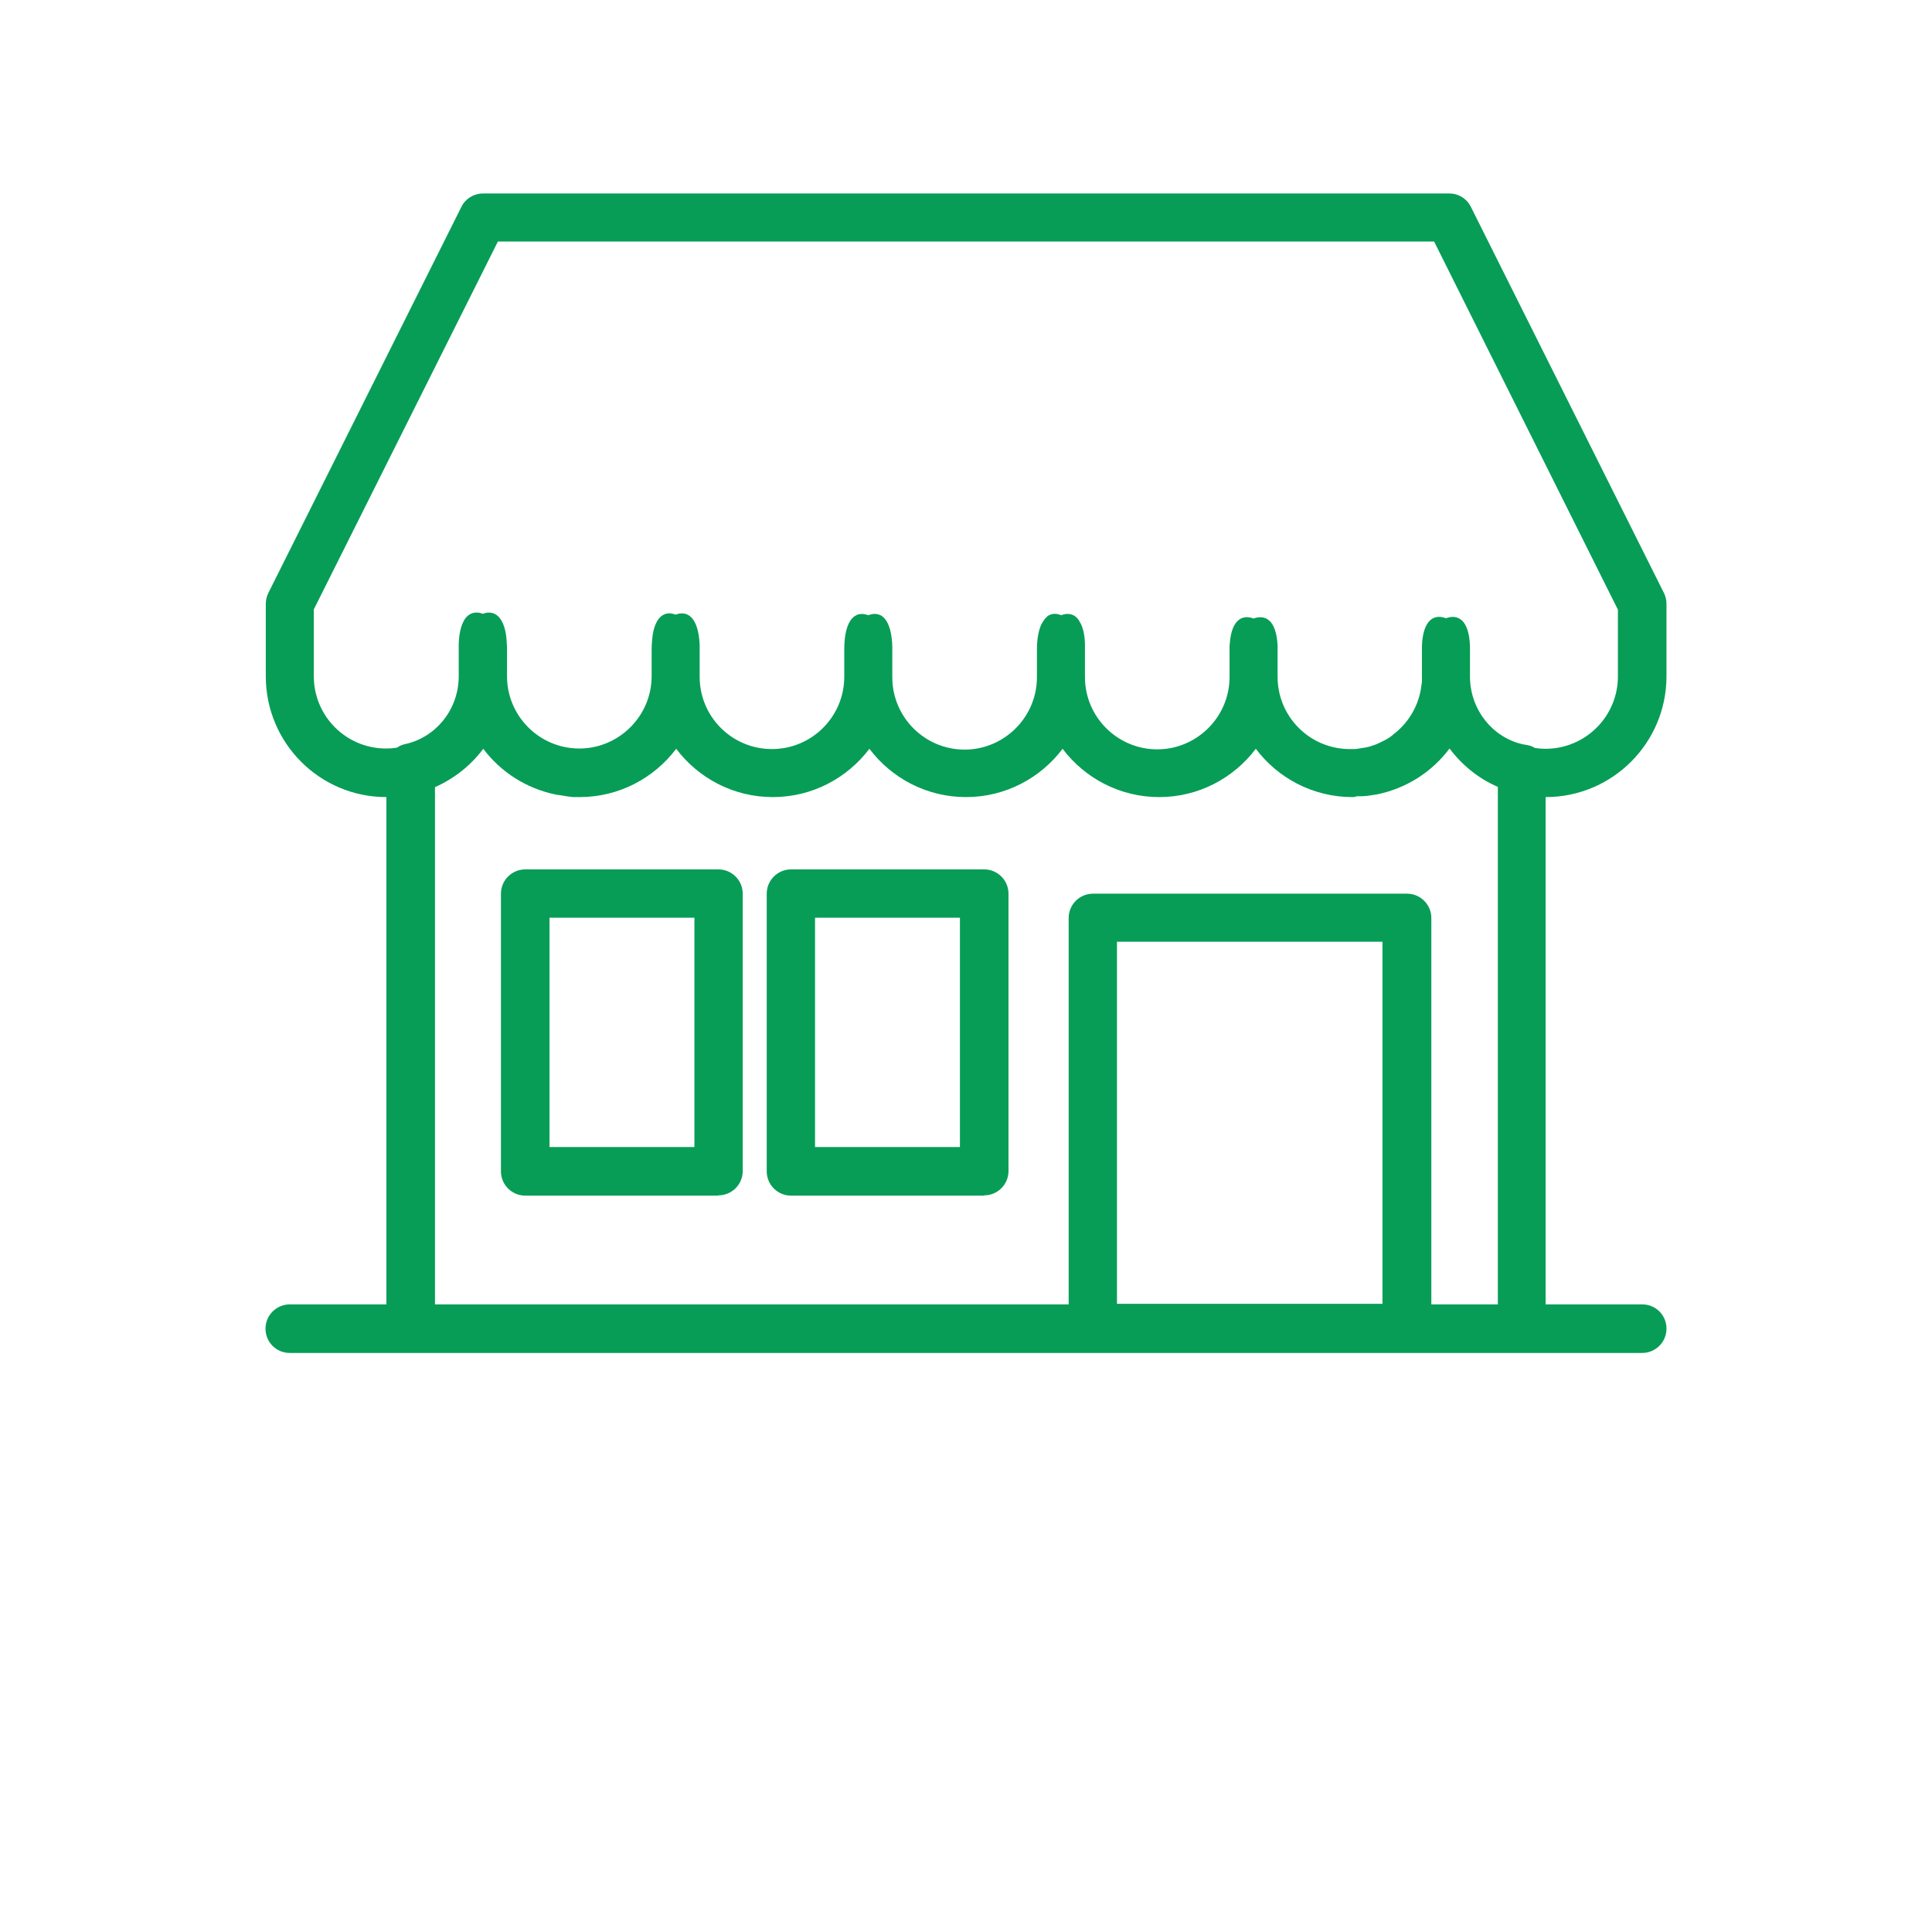
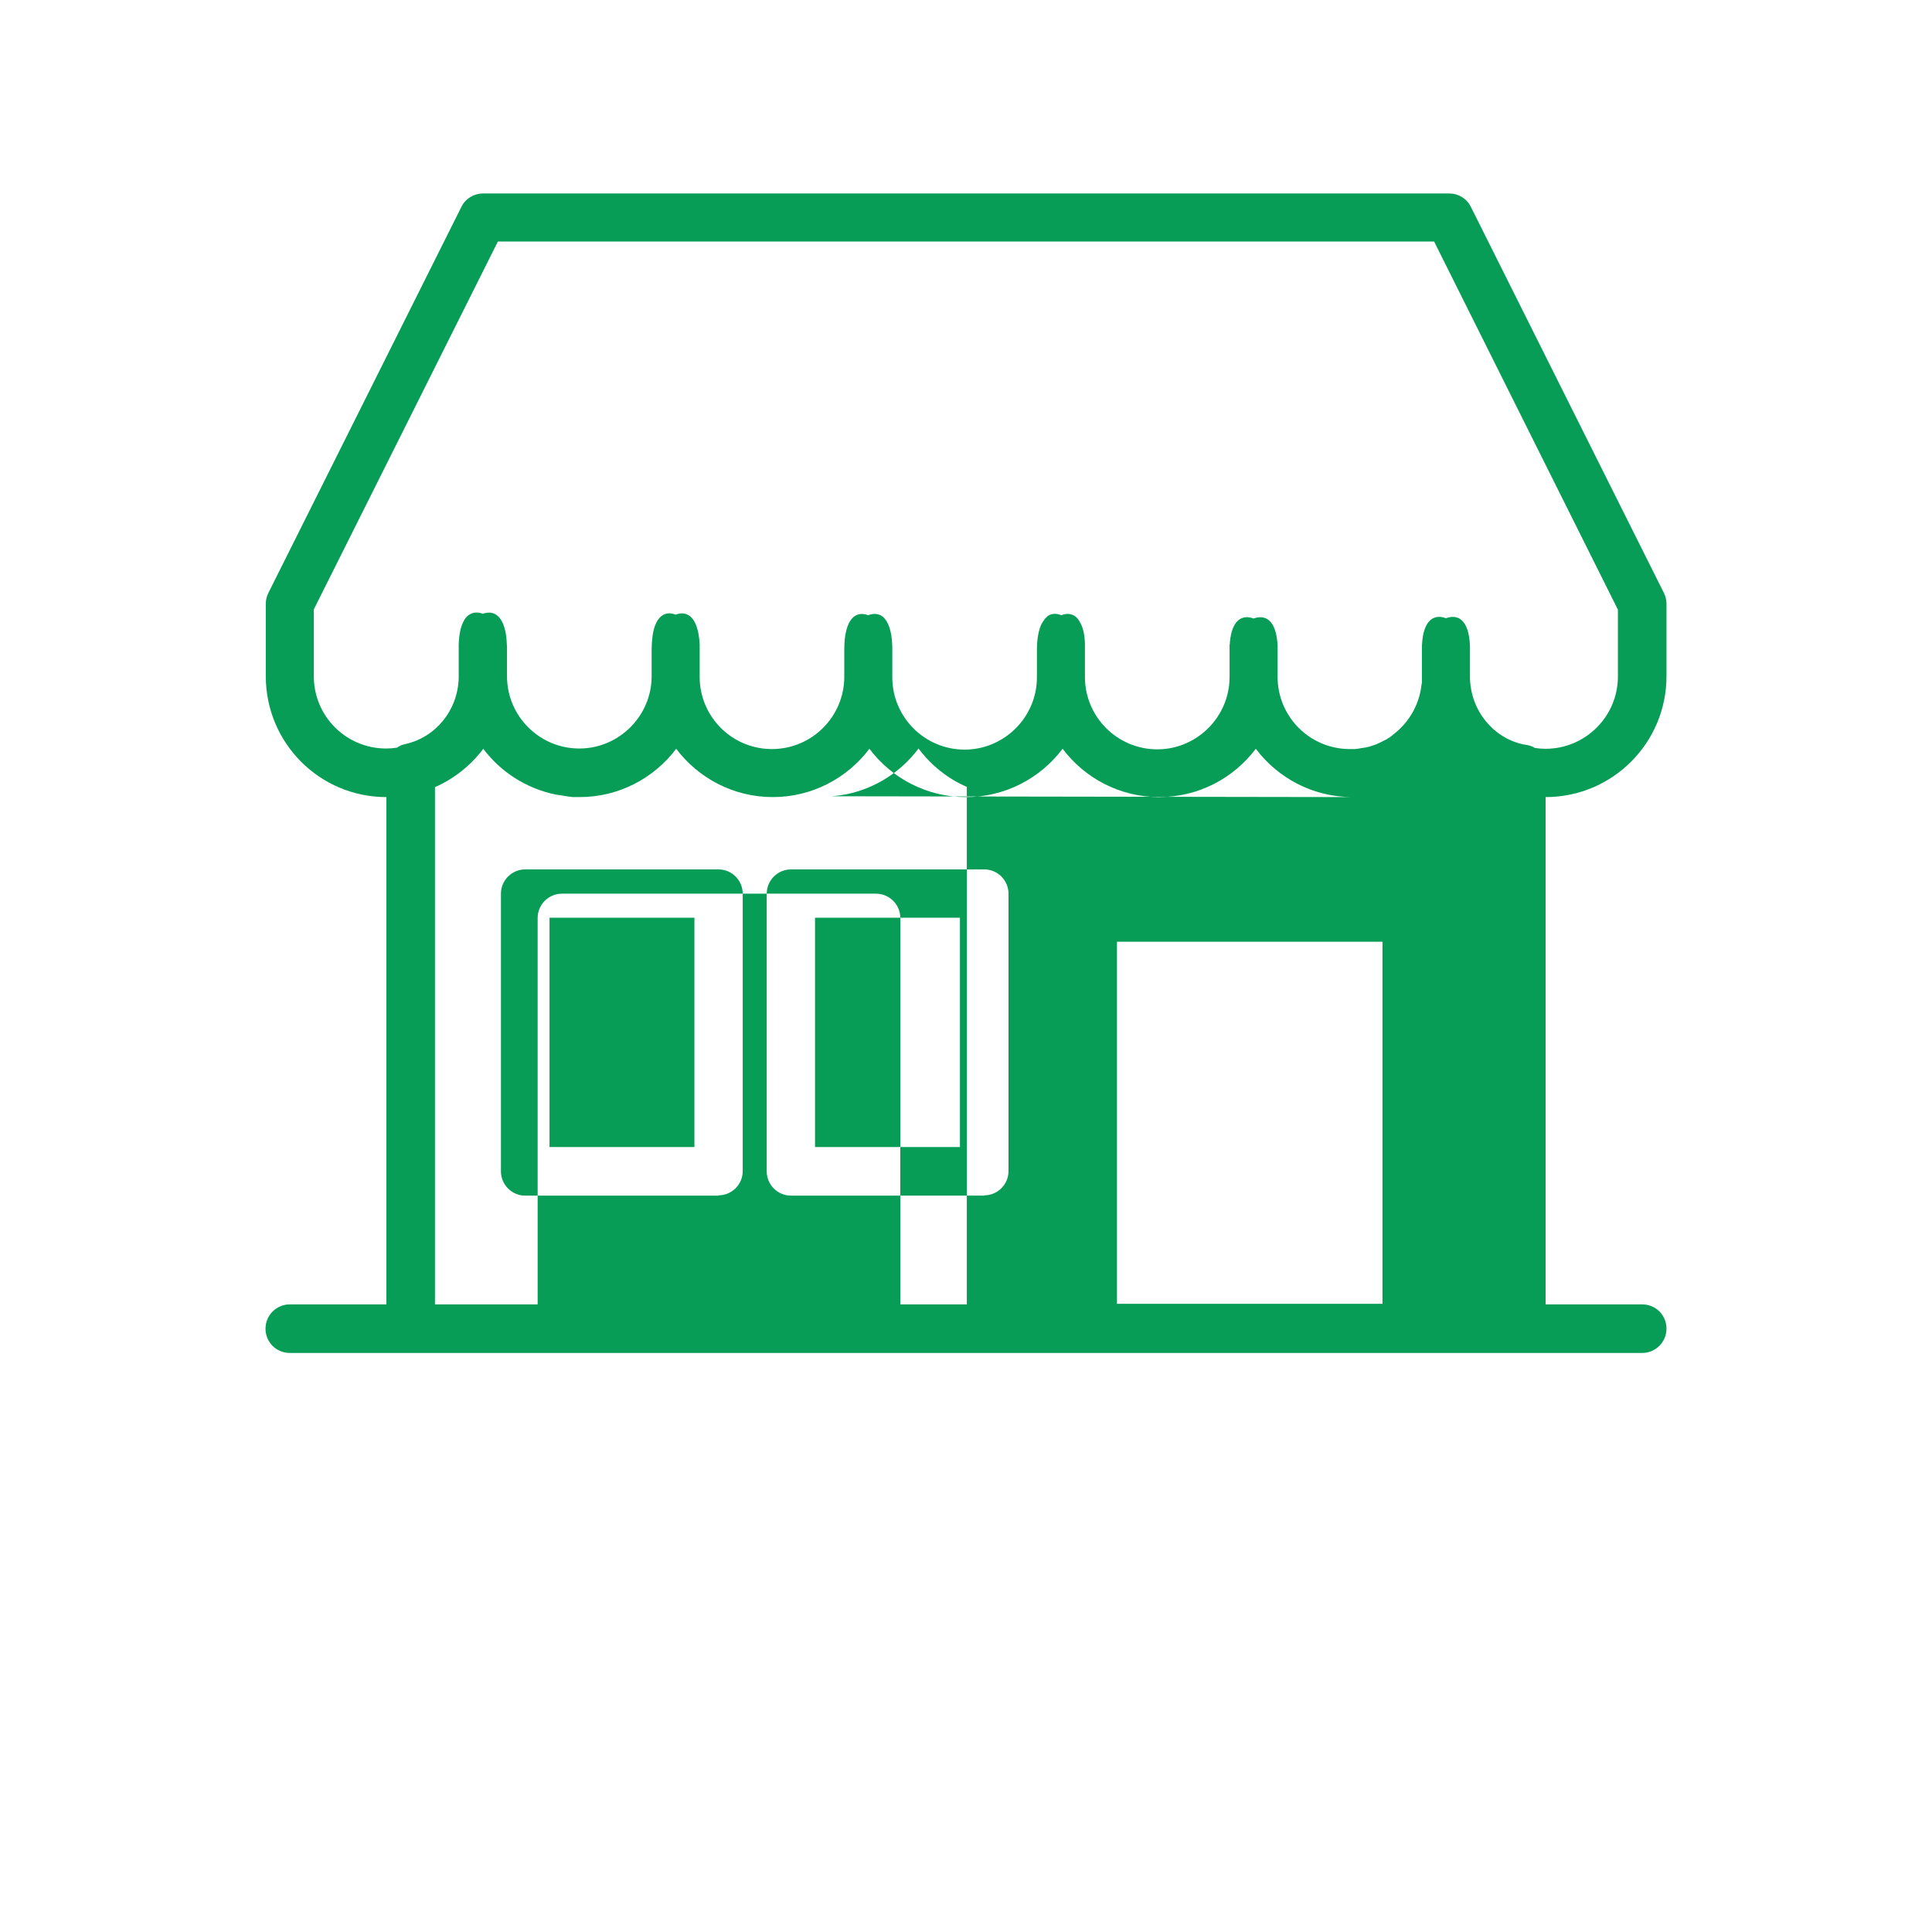
<svg xmlns="http://www.w3.org/2000/svg" version="1.1" id="Camada_1" x="0px" y="0px" viewBox="0 0 700 700" style="enable-background:new 0 0 700 700;" xml:space="preserve">
  <style type="text/css">
	.st0{fill-rule:evenodd;clip-rule:evenodd;fill:#079D56;}
</style>
-   <path class="st0" d="M140,288.8v183.8h-35c-4.8,0-8.8,3.9-8.8,8.8s3.9,8.8,8.8,8.8h490c4.8,0,8.8-3.9,8.8-8.8s-3.9-8.8-8.8-8.8h-35  V288.8c24.2,0,43.8-19.6,43.8-43.8v-26.2c0-1.3-0.3-2.7-0.9-3.9l-70-140c-1.5-3-4.5-4.8-7.8-4.8H175c-3.3,0-6.4,1.9-7.8,4.8l-70,140  c-0.6,1.2-0.9,2.6-0.9,3.9V245C96.3,269.2,115.8,288.8,140,288.8L140,288.8z M490.5,288.8H490c-14.3,0-27-6.9-35-17.5  c-8,10.6-20.7,17.5-35,17.5s-27-6.9-35-17.5c-8,10.6-20.7,17.5-35,17.5s-27-6.9-35-17.5c-8,10.6-20.7,17.5-35,17.5h0  c-14.3,0-27-6.9-35-17.5c-8,10.6-20.7,17.5-35,17.5h-0.8l-0.8,0l-0.8,0l-0.8-0.1l-0.8-0.1l-0.7-0.1l-0.6-0.1l-0.6-0.1l-0.6-0.1  l-0.6-0.1L202,288l-0.6-0.1c-10.7-2.2-20-8.2-26.3-16.6c-4.5,6-10.5,10.8-17.5,13.9v187.4H350h37.2v-140c0-4.8,3.9-8.8,8.8-8.8  h113.8c4.8,0,8.8,3.9,8.8,8.8v140h24.1V285.1c-7-3-13-7.9-17.5-13.9c-6.3,8.4-15.5,14.4-26.2,16.6l-0.6,0.1l-1.9,0.3l-1.6,0.2  l-1.6,0.1l-0.8,0l-0.8,0L490.5,288.8L490.5,288.8z M404.7,472.5V341.2h96.2v131.2H404.7z M356.6,433.1c4.8,0,8.8-3.9,8.8-8.8V323.8  c0-4.8-3.9-8.8-8.8-8.8h-70c-4.8,0-8.8,3.9-8.8,8.8v100.6c0,4.8,3.9,8.8,8.8,8.8H356.6z M260.3,433.1c4.8,0,8.8-3.9,8.8-8.8V323.8  c0-4.8-3.9-8.8-8.8-8.8h-70c-4.8,0-8.8,3.9-8.8,8.8v100.6c0,4.8,3.9,8.8,8.8,8.8H260.3z M347.8,415.6h-52.5v-83.1h52.5V415.6z   M251.6,415.6h-52.5v-83.1h52.5V415.6z M556.1,271c1.3,0.2,2.5,0.3,3.9,0.3h0c14.5,0,26.2-11.8,26.2-26.2v-24.2L519.6,87.5H180.4  l-66.7,133.3V245c0,14.5,11.7,26.2,26.2,26.2h0c1.3,0,2.6-0.1,3.9-0.3c0.9-0.6,1.9-1.1,3-1.3c11-2.4,19.1-12.2,19.4-24l0-0.6v-9.8  v-0.7l0-0.4c0-0.2,0-0.3,0-0.5c0.1-4.2,0.9-7.1,2-8.9l0-0.1c1.6-2.5,3.9-3.1,6.2-2.4c0.1,0,0.3,0.1,0.5,0.2c3.5-1.3,7,0.1,8.3,6.8  c0.3,1.5,0.4,3.3,0.5,5.3V245c0,14.5,11.8,26.2,26.2,26.2s26.2-11.8,26.2-26.2v-9.6c0-1.4,0.1-2.7,0.2-3.8c0-0.2,0.1-0.5,0.1-0.7  l0-0.2c0-0.2,0.1-0.5,0.1-0.7l0-0.1c1.2-7.1,4.8-8.6,8.3-7.2c4.1-1.6,8.2,0.7,8.7,10.8c0,0,0,0.1,0,0.1c0,0.3,0,0.6,0,0.8  c0,0.2,0,0.5,0,0.8v0.3v9.7c0,14.5,11.7,26.2,26.2,26.2h0c14.5,0,26.2-11.8,26.2-26.2v-9.9c0-5.7,1.1-9.2,2.7-11.1l0.1-0.1  c0.6-0.7,1.3-1.1,2-1.4c1.2-0.4,2.6-0.3,3.9,0.2c2.3-0.9,4.7-0.6,6.3,1.7l0.3,0.4l0.1,0.2c1.1,1.9,1.9,4.8,2,9.2v0.4l0,1v9.6  c0,14.5,11.8,26.2,26.2,26.2s26.2-11.8,26.2-26.2v-9.9c0-4.4,0.7-7.4,1.7-9.5l0.1-0.1c0.2-0.4,0.4-0.7,0.6-1l0.1-0.1  c0.1-0.1,0.2-0.2,0.2-0.3l0.1-0.2c0.1-0.1,0.2-0.2,0.3-0.3c0.1-0.1,0.2-0.1,0.2-0.2l0.1-0.1c0.1-0.1,0.1-0.1,0.2-0.2l0.2-0.2  c0,0,0,0,0.1-0.1c1.5-1,3.2-1,4.9-0.3c2.3-0.9,4.7-0.6,6.3,1.7l0.3,0.5l0.2,0.4l0.2,0.3c0.9,1.7,1.5,4.1,1.6,7.4l0,0.8v0.2  c0,0.4,0,0.7,0,1.1v10c0,14.5,11.8,26.2,26.2,26.2s26.2-11.8,26.2-26.2v-10.3l0-0.2c0-0.2,0-0.5,0-0.7c0-0.3,0-0.6,0.1-0.9  c0-0.1,0-0.2,0-0.3c0.7-8.6,4.7-10.3,8.6-8.8c4.1-1.5,8.2,0.3,8.7,9.7v0.3c0,0.2,0,0.3,0,0.5l0,0.6v10c0,14.5,11.7,26.2,26.2,26.2  l0.9,0l0.9,0l0.9-0.1l0.6-0.1l0.6-0.1l0.6-0.1l1.3-0.2l1.3-0.3l1.2-0.4l0.9-0.3l0.5-0.2l0.4-0.2l0.5-0.2l0.4-0.2l0.4-0.2l0.4-0.2  l0.4-0.2l0.4-0.2l0.4-0.2l0.4-0.2l0.4-0.3l0.4-0.2l0.4-0.3l0.4-0.3l0.4-0.3l0.2-0.2c5.2-3.9,8.9-9.7,10.1-16.4l0.2-1.5l0.1-0.5  l0.1-0.7l0-0.7l0-0.8v-10.8l0-0.2c0-0.2,0-0.5,0-0.7c0.4-9.6,4.6-11.5,8.7-9.9c4.2-1.6,8.4,0.4,8.7,10.2l0,0.6v10.8l0,0.1  c0.3,11.7,8.3,21.6,19.3,24C554.2,270,555.2,270.4,556.1,271L556.1,271z" />
+   <path class="st0" d="M140,288.8v183.8h-35c-4.8,0-8.8,3.9-8.8,8.8s3.9,8.8,8.8,8.8h490c4.8,0,8.8-3.9,8.8-8.8s-3.9-8.8-8.8-8.8h-35  V288.8c24.2,0,43.8-19.6,43.8-43.8v-26.2c0-1.3-0.3-2.7-0.9-3.9l-70-140c-1.5-3-4.5-4.8-7.8-4.8H175c-3.3,0-6.4,1.9-7.8,4.8l-70,140  c-0.6,1.2-0.9,2.6-0.9,3.9V245C96.3,269.2,115.8,288.8,140,288.8L140,288.8z M490.5,288.8H490c-14.3,0-27-6.9-35-17.5  c-8,10.6-20.7,17.5-35,17.5s-27-6.9-35-17.5c-8,10.6-20.7,17.5-35,17.5s-27-6.9-35-17.5c-8,10.6-20.7,17.5-35,17.5h0  c-14.3,0-27-6.9-35-17.5c-8,10.6-20.7,17.5-35,17.5h-0.8l-0.8,0l-0.8,0l-0.8-0.1l-0.8-0.1l-0.7-0.1l-0.6-0.1l-0.6-0.1l-0.6-0.1  l-0.6-0.1L202,288l-0.6-0.1c-10.7-2.2-20-8.2-26.3-16.6c-4.5,6-10.5,10.8-17.5,13.9v187.4h37.2v-140c0-4.8,3.9-8.8,8.8-8.8  h113.8c4.8,0,8.8,3.9,8.8,8.8v140h24.1V285.1c-7-3-13-7.9-17.5-13.9c-6.3,8.4-15.5,14.4-26.2,16.6l-0.6,0.1l-1.9,0.3l-1.6,0.2  l-1.6,0.1l-0.8,0l-0.8,0L490.5,288.8L490.5,288.8z M404.7,472.5V341.2h96.2v131.2H404.7z M356.6,433.1c4.8,0,8.8-3.9,8.8-8.8V323.8  c0-4.8-3.9-8.8-8.8-8.8h-70c-4.8,0-8.8,3.9-8.8,8.8v100.6c0,4.8,3.9,8.8,8.8,8.8H356.6z M260.3,433.1c4.8,0,8.8-3.9,8.8-8.8V323.8  c0-4.8-3.9-8.8-8.8-8.8h-70c-4.8,0-8.8,3.9-8.8,8.8v100.6c0,4.8,3.9,8.8,8.8,8.8H260.3z M347.8,415.6h-52.5v-83.1h52.5V415.6z   M251.6,415.6h-52.5v-83.1h52.5V415.6z M556.1,271c1.3,0.2,2.5,0.3,3.9,0.3h0c14.5,0,26.2-11.8,26.2-26.2v-24.2L519.6,87.5H180.4  l-66.7,133.3V245c0,14.5,11.7,26.2,26.2,26.2h0c1.3,0,2.6-0.1,3.9-0.3c0.9-0.6,1.9-1.1,3-1.3c11-2.4,19.1-12.2,19.4-24l0-0.6v-9.8  v-0.7l0-0.4c0-0.2,0-0.3,0-0.5c0.1-4.2,0.9-7.1,2-8.9l0-0.1c1.6-2.5,3.9-3.1,6.2-2.4c0.1,0,0.3,0.1,0.5,0.2c3.5-1.3,7,0.1,8.3,6.8  c0.3,1.5,0.4,3.3,0.5,5.3V245c0,14.5,11.8,26.2,26.2,26.2s26.2-11.8,26.2-26.2v-9.6c0-1.4,0.1-2.7,0.2-3.8c0-0.2,0.1-0.5,0.1-0.7  l0-0.2c0-0.2,0.1-0.5,0.1-0.7l0-0.1c1.2-7.1,4.8-8.6,8.3-7.2c4.1-1.6,8.2,0.7,8.7,10.8c0,0,0,0.1,0,0.1c0,0.3,0,0.6,0,0.8  c0,0.2,0,0.5,0,0.8v0.3v9.7c0,14.5,11.7,26.2,26.2,26.2h0c14.5,0,26.2-11.8,26.2-26.2v-9.9c0-5.7,1.1-9.2,2.7-11.1l0.1-0.1  c0.6-0.7,1.3-1.1,2-1.4c1.2-0.4,2.6-0.3,3.9,0.2c2.3-0.9,4.7-0.6,6.3,1.7l0.3,0.4l0.1,0.2c1.1,1.9,1.9,4.8,2,9.2v0.4l0,1v9.6  c0,14.5,11.8,26.2,26.2,26.2s26.2-11.8,26.2-26.2v-9.9c0-4.4,0.7-7.4,1.7-9.5l0.1-0.1c0.2-0.4,0.4-0.7,0.6-1l0.1-0.1  c0.1-0.1,0.2-0.2,0.2-0.3l0.1-0.2c0.1-0.1,0.2-0.2,0.3-0.3c0.1-0.1,0.2-0.1,0.2-0.2l0.1-0.1c0.1-0.1,0.1-0.1,0.2-0.2l0.2-0.2  c0,0,0,0,0.1-0.1c1.5-1,3.2-1,4.9-0.3c2.3-0.9,4.7-0.6,6.3,1.7l0.3,0.5l0.2,0.4l0.2,0.3c0.9,1.7,1.5,4.1,1.6,7.4l0,0.8v0.2  c0,0.4,0,0.7,0,1.1v10c0,14.5,11.8,26.2,26.2,26.2s26.2-11.8,26.2-26.2v-10.3l0-0.2c0-0.2,0-0.5,0-0.7c0-0.3,0-0.6,0.1-0.9  c0-0.1,0-0.2,0-0.3c0.7-8.6,4.7-10.3,8.6-8.8c4.1-1.5,8.2,0.3,8.7,9.7v0.3c0,0.2,0,0.3,0,0.5l0,0.6v10c0,14.5,11.7,26.2,26.2,26.2  l0.9,0l0.9,0l0.9-0.1l0.6-0.1l0.6-0.1l0.6-0.1l1.3-0.2l1.3-0.3l1.2-0.4l0.9-0.3l0.5-0.2l0.4-0.2l0.5-0.2l0.4-0.2l0.4-0.2l0.4-0.2  l0.4-0.2l0.4-0.2l0.4-0.2l0.4-0.2l0.4-0.3l0.4-0.2l0.4-0.3l0.4-0.3l0.4-0.3l0.2-0.2c5.2-3.9,8.9-9.7,10.1-16.4l0.2-1.5l0.1-0.5  l0.1-0.7l0-0.7l0-0.8v-10.8l0-0.2c0-0.2,0-0.5,0-0.7c0.4-9.6,4.6-11.5,8.7-9.9c4.2-1.6,8.4,0.4,8.7,10.2l0,0.6v10.8l0,0.1  c0.3,11.7,8.3,21.6,19.3,24C554.2,270,555.2,270.4,556.1,271L556.1,271z" />
</svg>